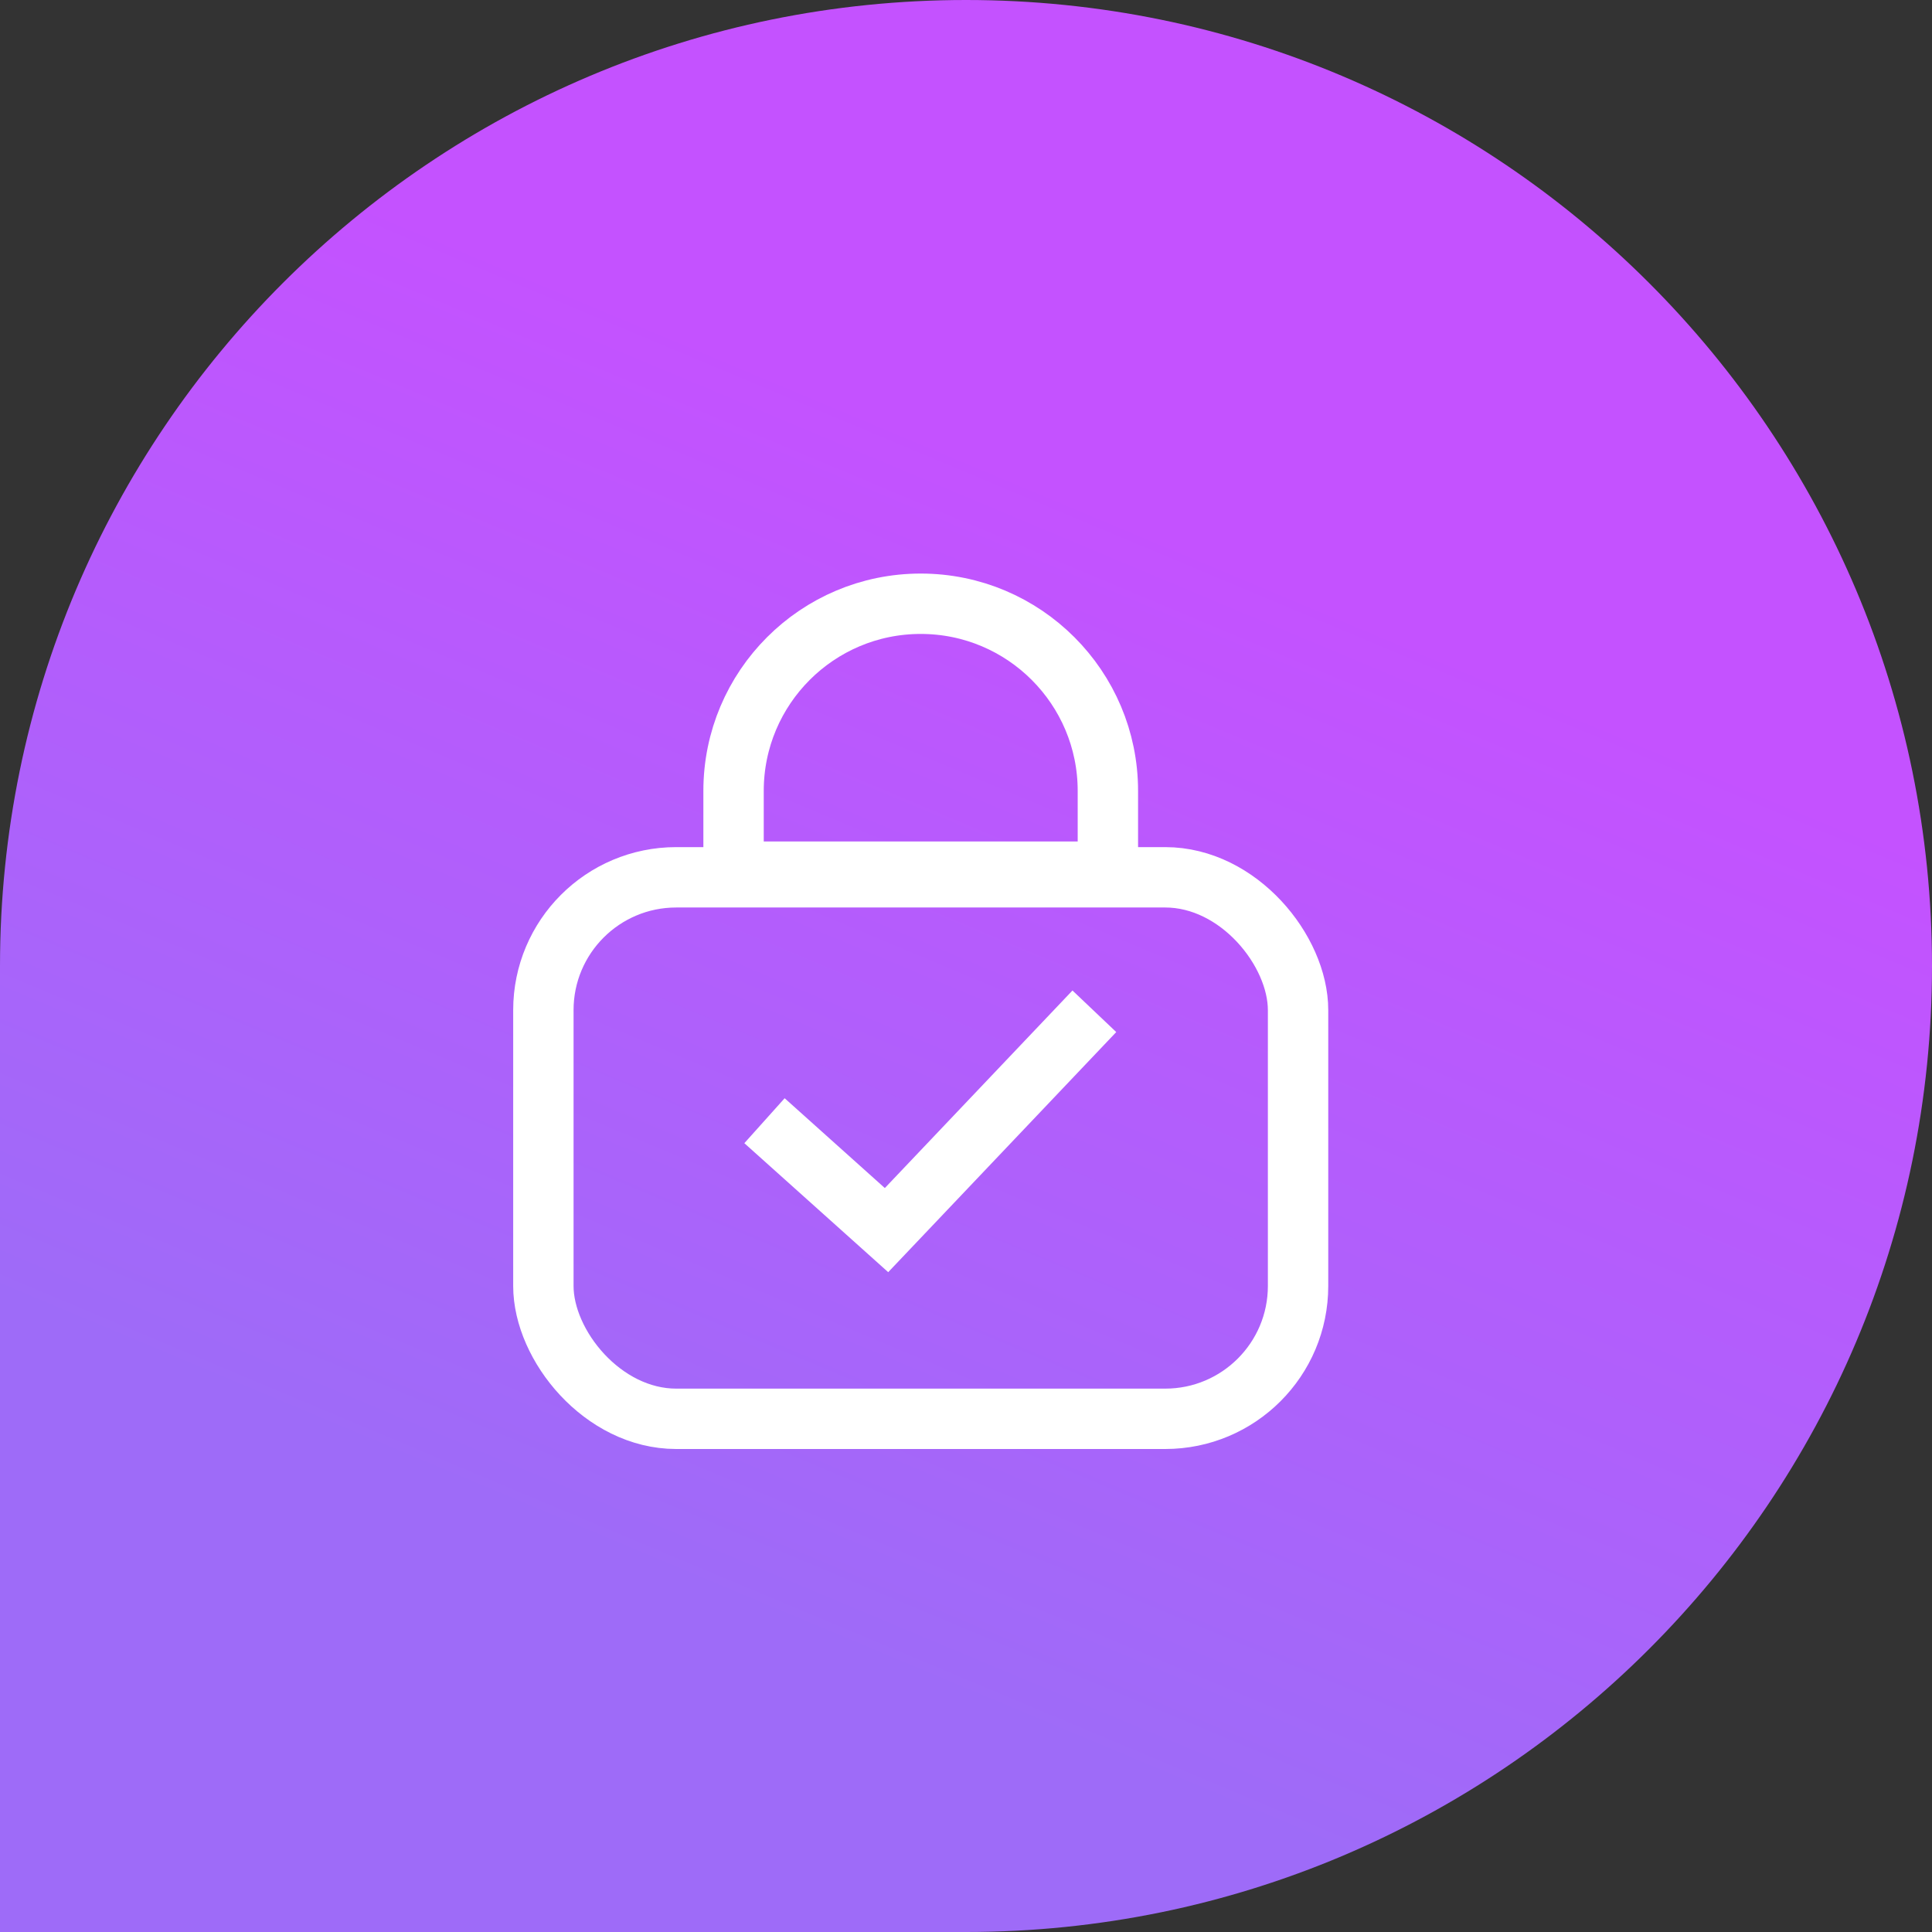
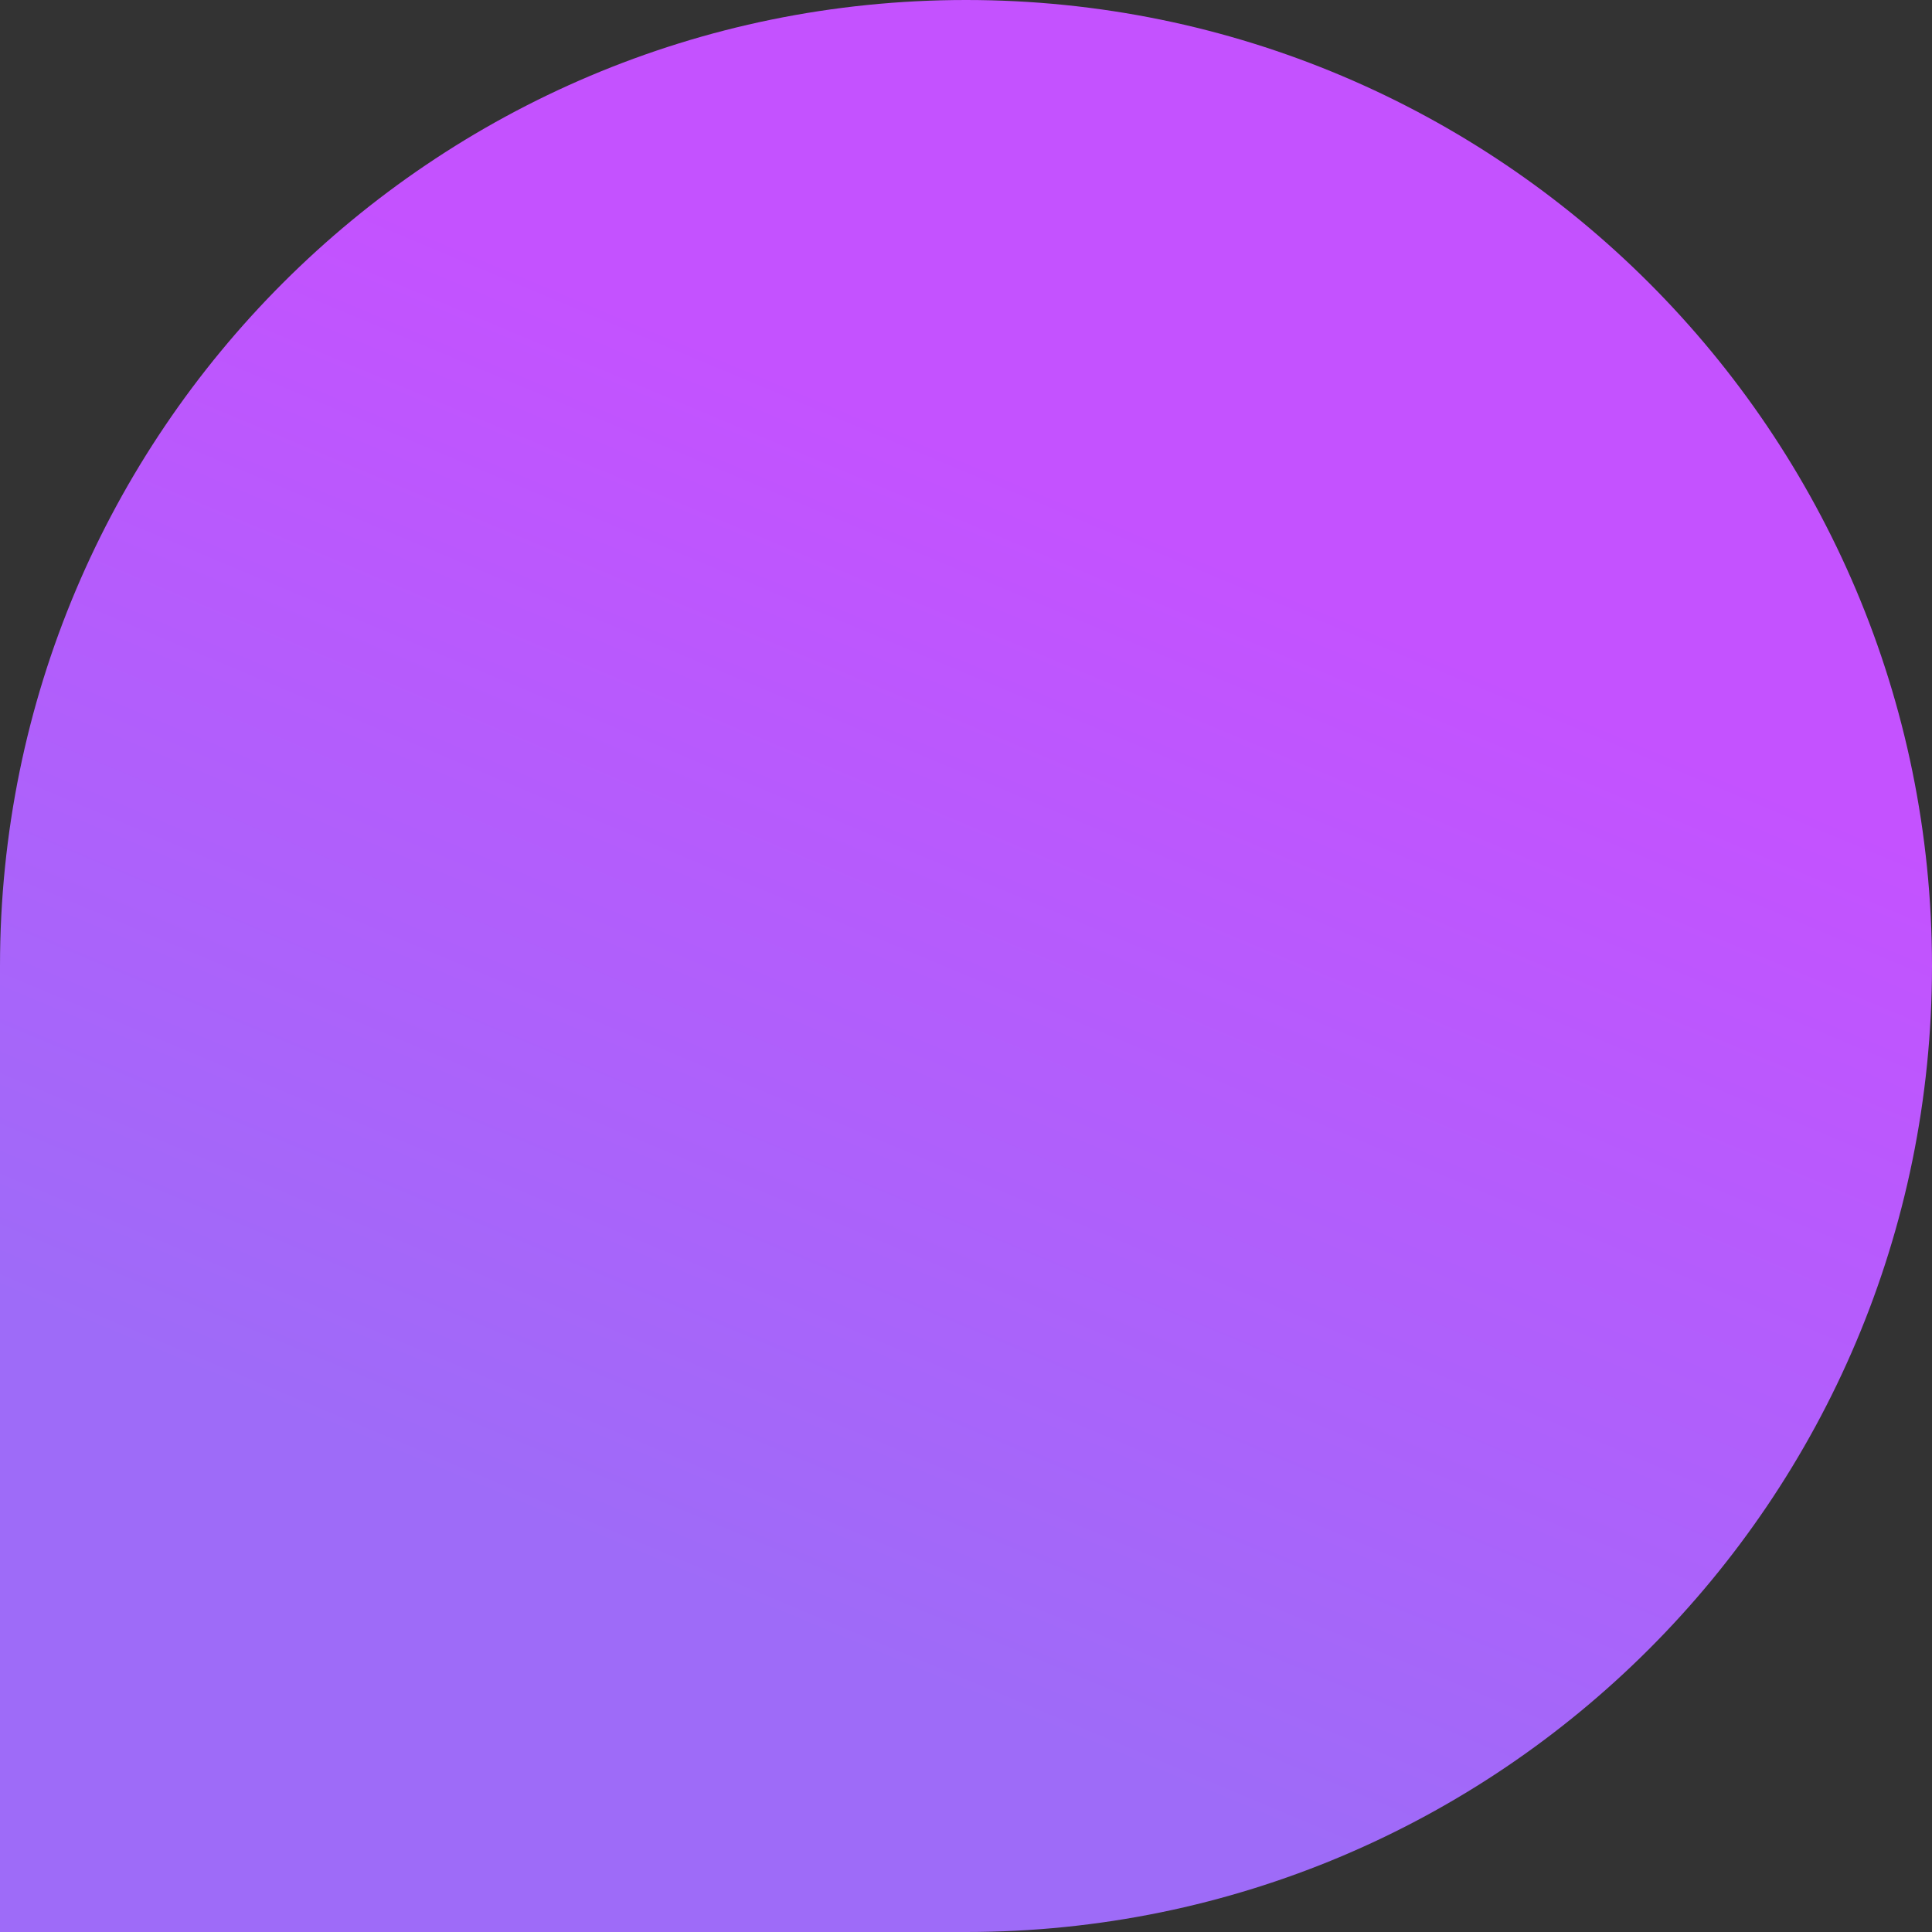
<svg xmlns="http://www.w3.org/2000/svg" width="64" height="64" viewBox="0 0 64 64" fill="none">
  <rect x="0" y="0" width="64" height="64" fill="#333333" stroke="none" />
  <path fill-rule="evenodd" clip-rule="evenodd" d="M32 0C49.673 0 64 14.327 64 32C64 49.673 49.673 64 32 64C22.598 64 0 64 0 64C0 64 0 40.271 0 32C0 14.327 14.327 0 32 0Z" fill="url(#paint0_linear)" />
-   <rect x="18" y="29.062" width="25" height="17.938" rx="4.4" stroke="white" stroke-width="2" />
-   <path d="M36.7 26.2V28.875H24.3V26.2C24.3 22.776 27.076 20 30.5 20C33.924 20 36.7 22.776 36.7 26.2Z" stroke="white" stroke-width="2" />
-   <path d="M25.325 37.125L29.367 40.749L36.252 33.5" stroke="white" stroke-width="2" />
  <defs>
    <linearGradient id="paint0_linear" x1="-5.905" y1="40.571" x2="8.952" y2="5.143" gradientUnits="userSpaceOnUse">
      <stop stop-color="#9E6BF8" />
      <stop offset="1" stop-color="#C452FF" />
    </linearGradient>
  </defs>
</svg>